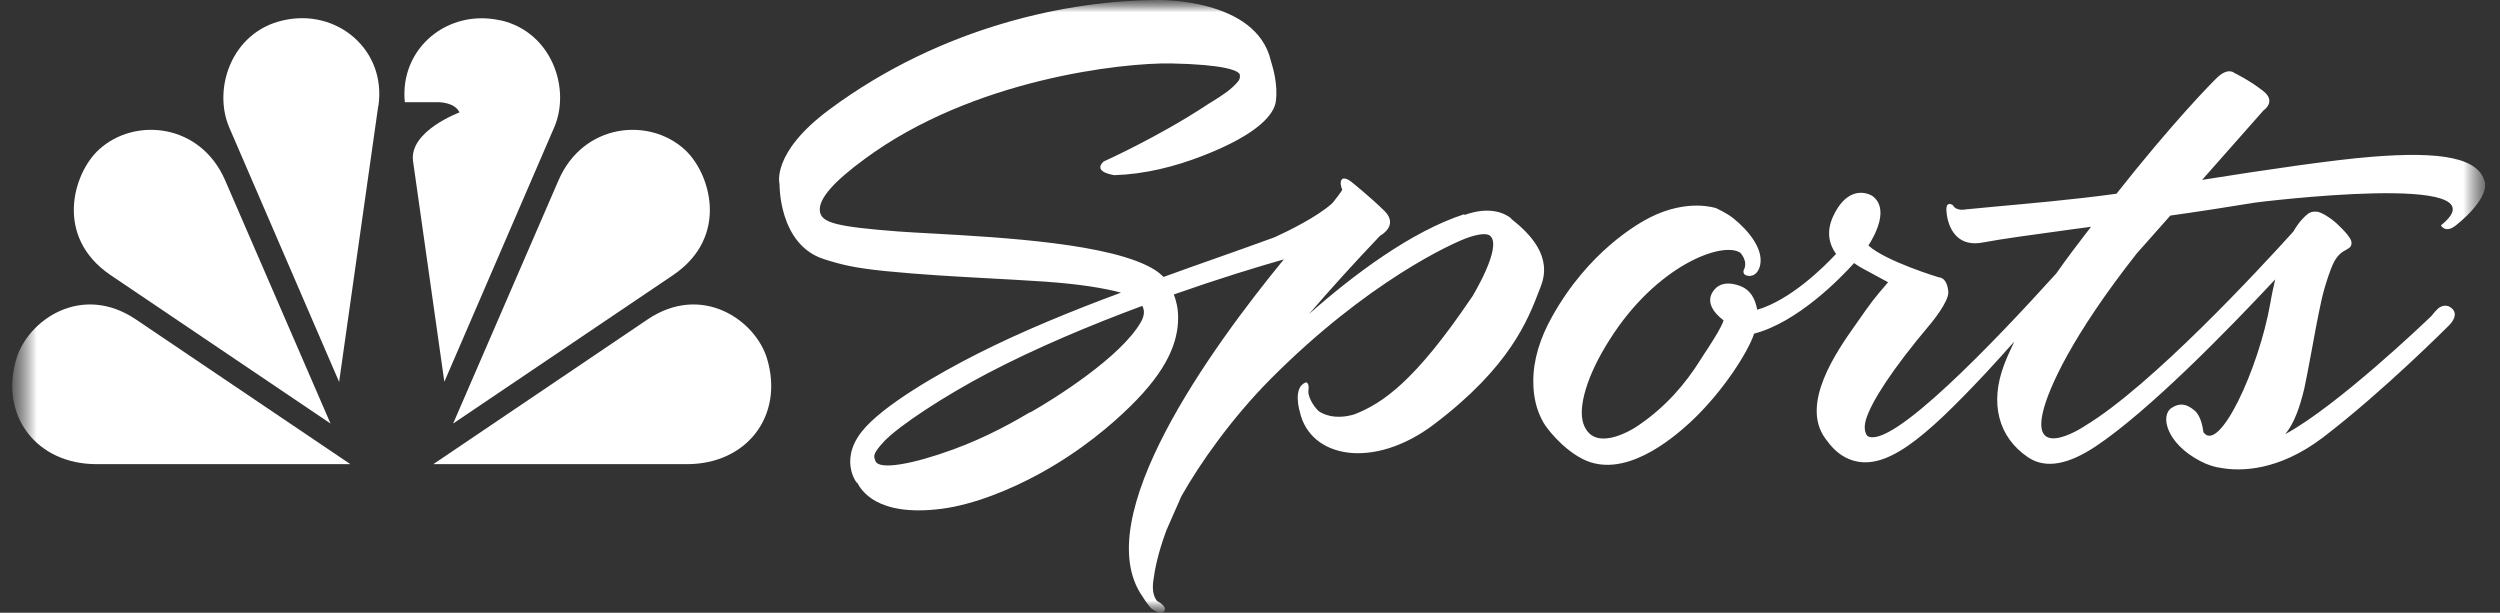
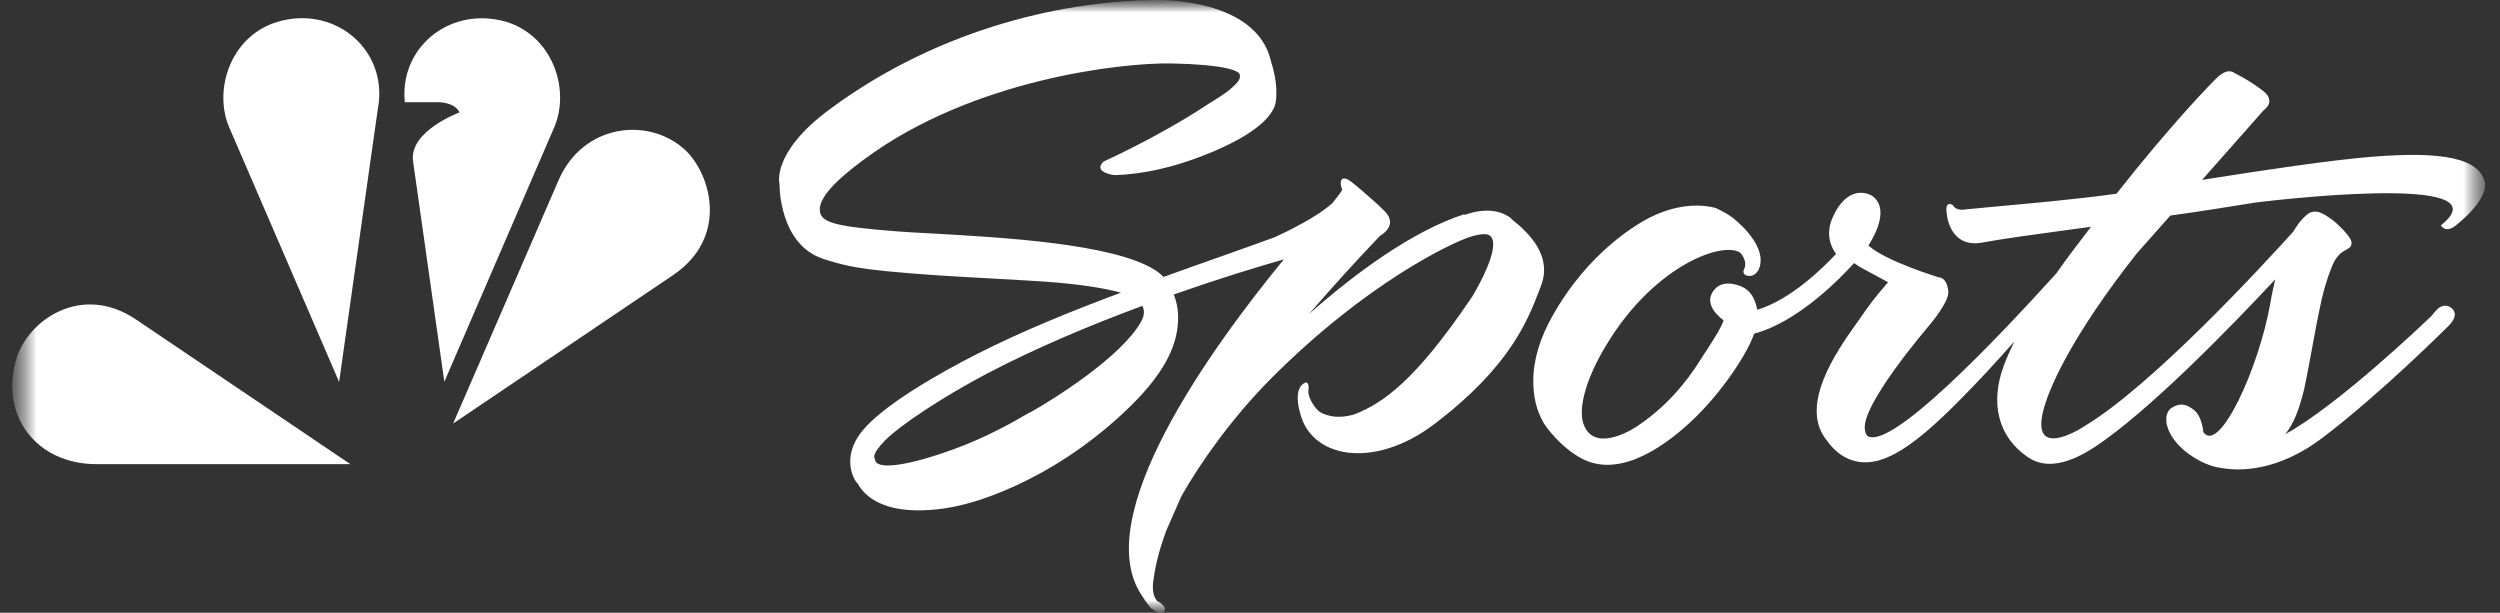
<svg xmlns="http://www.w3.org/2000/svg" width="102" height="25" viewBox="0 0 102 25" fill="none">
  <rect x="0" y="0" width="102" height="25" fill="#333333" stroke="none" />
  <g clip-path="url(#clip0_5008_27444)">
    <mask id="mask0_5008_27444" style="mask-type:luminance" maskUnits="userSpaceOnUse" x="0" y="0" width="102" height="25">
      <path d="M101.5 0H0.5V25H101.5V0Z" fill="white" />
    </mask>
    <g mask="url(#mask0_5008_27444)">
      <mask id="mask1_5008_27444" style="mask-type:luminance" maskUnits="userSpaceOnUse" x="0" y="0" width="102" height="25">
        <path d="M101.5 0H0.5V25H101.5V0Z" fill="white" />
      </mask>
      <g mask="url(#mask1_5008_27444)">
        <path fill-rule="evenodd" clip-rule="evenodd" d="M59.743 8.778C59.743 8.778 60.871 8.287 61.657 8.911V8.928C62.451 9.552 63.337 10.475 62.868 11.673C62.843 11.732 62.827 11.79 62.802 11.848C62.334 13.063 61.606 14.968 58.506 17.314C56.041 19.178 53.45 18.695 53.032 16.798C53.032 16.798 52.723 15.8 53.283 15.6C53.283 15.6 53.433 15.6 53.383 15.941C53.358 16.124 53.517 16.499 53.801 16.773C53.951 16.881 54.444 17.148 55.255 16.907C56.433 16.449 57.745 15.525 59.994 12.206C59.994 12.206 60.044 12.139 60.06 12.114C60.06 12.114 61.306 10.084 60.804 9.627C60.721 9.543 60.487 9.502 59.968 9.668C59.25 9.901 55.756 11.524 51.837 15.467C50.266 17.048 48.962 18.895 48.202 20.243L47.591 21.632C47.232 22.597 47.115 23.255 47.056 23.687C46.998 24.111 47.082 24.361 47.207 24.519C47.207 24.519 47.642 24.735 47.499 24.935C47.349 25.135 46.956 24.81 46.956 24.81C46.764 24.586 46.614 24.336 46.614 24.336C44.382 21.149 49.405 14.211 52.38 10.583C51.319 10.883 49.714 11.374 47.892 12.014C47.984 12.256 48.068 12.572 48.068 12.955C48.068 13.953 47.633 15.093 46.12 16.574C45.368 17.314 44.115 18.396 42.427 19.319C41.248 19.968 39.727 20.592 38.415 20.759C35.758 21.1 35.122 19.977 34.972 19.685C35.081 19.885 34.161 18.878 35.156 17.614C35.992 16.549 38.331 15.217 39.894 14.427C41.683 13.52 43.739 12.68 45.736 11.94C45.059 11.757 44.056 11.59 42.627 11.49C41.758 11.432 40.972 11.39 40.22 11.349C38.866 11.274 37.604 11.207 36.1 11.058C34.888 10.933 34.345 10.808 33.601 10.567C31.763 9.968 31.805 7.513 31.805 7.513C31.805 7.513 31.445 6.249 33.827 4.477C38.474 1.024 43.705 0.017 47.199 0.001C47.199 0.001 51.252 -0.108 51.854 2.488C51.845 2.472 51.854 2.488 51.87 2.546C51.937 2.763 52.146 3.462 52.054 4.136C51.987 4.626 51.419 5.442 49.071 6.357C47.934 6.798 46.722 7.106 45.469 7.147C45.469 7.147 44.558 7.031 45.026 6.59C45.026 6.59 47.182 5.625 49.171 4.327C49.271 4.26 49.371 4.194 49.472 4.136C49.873 3.886 50.241 3.653 50.516 3.32C50.516 3.32 50.617 3.204 50.583 3.046C50.55 2.879 49.948 2.63 47.775 2.588C45.795 2.555 39.694 3.22 35.273 6.49C34.128 7.33 33.334 8.112 33.459 8.662C33.551 9.086 34.128 9.252 36.652 9.444C37.028 9.469 37.513 9.502 38.047 9.527C40.855 9.685 45.419 9.934 47.123 11.016C47.265 11.108 47.374 11.199 47.474 11.299C48.252 11.016 49.004 10.75 49.714 10.5C50.558 10.201 51.335 9.926 52.012 9.677C52.589 9.41 53.717 8.861 54.344 8.304C54.377 8.262 54.403 8.237 54.403 8.237C54.403 8.237 54.779 7.771 54.762 7.73C54.737 7.688 54.637 7.414 54.762 7.305C54.904 7.206 55.18 7.455 55.18 7.455C55.18 7.455 55.89 8.021 56.492 8.612C57.085 9.211 56.308 9.618 56.308 9.618C55.213 10.766 54.261 11.823 53.408 12.813C55.255 11.182 57.595 9.435 59.751 8.736L59.743 8.778ZM42.042 16.823C42.97 16.299 45.736 14.577 46.555 13.129C46.706 12.855 46.697 12.647 46.605 12.48C44.541 13.246 42.301 14.178 40.287 15.234C38.557 16.141 36.694 17.356 36.075 18.005C35.607 18.504 35.649 18.62 35.699 18.753C35.699 18.77 35.707 18.787 35.716 18.803C35.849 19.203 37.279 18.928 38.891 18.337C40.287 17.83 41.44 17.164 41.975 16.848C42 16.84 42.017 16.823 42.034 16.815L42.042 16.823ZM96.74 6.399C99.59 6.166 101.212 6.424 101.396 7.505H101.388C101.438 7.846 101.103 8.47 100.201 9.194C99.766 9.543 99.59 9.194 99.59 9.194C102.399 6.956 92.035 8.262 92.035 8.262C90.857 8.454 89.687 8.637 88.55 8.795L87.171 10.351C84.522 13.72 83.578 15.85 83.352 16.807C82.859 18.895 85.207 17.289 85.057 17.381C87.773 15.75 92.211 10.95 93.565 9.452C93.807 9.036 94.024 8.836 94.15 8.736C94.284 8.628 94.442 8.62 94.576 8.645C94.768 8.686 95.144 8.936 95.32 9.102C95.47 9.244 95.654 9.419 95.788 9.593C95.947 9.793 95.972 9.91 95.913 10.043C95.88 10.101 95.821 10.134 95.738 10.184C95.579 10.267 95.362 10.384 95.178 10.791C95.103 10.958 94.885 11.515 94.726 12.206C94.576 12.88 94.426 13.687 94.3 14.386C94.183 15.009 94.083 15.55 94.016 15.85C93.832 16.615 93.607 17.264 93.239 17.713C95.378 16.549 98.913 13.171 99.198 12.896C99.214 12.88 99.214 12.88 99.214 12.88C99.214 12.88 99.331 12.722 99.465 12.597C99.699 12.38 99.941 12.514 99.941 12.514C100.443 12.805 99.908 13.287 99.908 13.287C99.908 13.287 97.234 15.975 94.768 17.855C92.946 19.236 91.4 19.228 90.64 19.095C90.372 19.061 90.088 18.978 89.771 18.812C88.367 18.079 88.141 16.948 88.592 16.648C88.943 16.416 89.219 16.482 89.537 16.748C89.804 16.973 89.871 17.447 89.896 17.605C89.896 17.655 89.904 17.672 89.904 17.639C90.539 18.52 92.152 15.068 92.629 12.372C92.687 12.014 92.763 11.69 92.829 11.399C90.824 13.545 87.665 16.765 85.517 18.204C84.43 18.928 83.486 19.153 82.751 18.662C81.522 17.838 81.179 16.441 81.764 14.893C81.881 14.577 82.032 14.261 82.182 13.936C81.814 14.352 81.43 14.777 81.037 15.201C78.522 17.88 76.892 19.311 75.454 18.737C74.978 18.545 74.686 18.188 74.477 17.896C73.432 16.482 74.953 14.319 75.672 13.296C75.697 13.254 75.73 13.221 75.755 13.179C76.407 12.247 76.416 12.239 77.034 11.515L75.973 10.941C75.856 10.875 75.747 10.808 75.647 10.733C75.079 11.366 73.332 13.154 71.568 13.612C71.334 14.336 70.306 15.983 68.961 17.231C68.192 17.938 66.228 19.585 64.557 18.72C63.721 18.288 63.094 17.456 62.977 17.247C62.668 16.715 62.559 16.141 62.559 15.567C62.551 14.685 62.843 13.778 63.32 12.93C64.807 10.251 66.847 9.111 67.323 8.87C68.877 8.087 70.022 8.495 70.022 8.495C70.047 8.503 70.064 8.52 70.089 8.528C70.323 8.645 70.524 8.753 70.708 8.895C71.359 9.419 71.936 10.151 71.819 10.791C71.777 11.033 71.619 11.282 71.343 11.257C71.067 11.232 71.142 11.024 71.142 11.024C71.343 10.65 71 10.309 71 10.309C70.273 9.835 67.59 10.825 65.677 13.853C64.74 15.317 64.381 16.607 64.598 17.273C65 18.479 66.512 17.597 66.872 17.339C67.966 16.59 68.76 15.667 69.37 14.693C69.462 14.544 69.554 14.402 69.646 14.269C69.981 13.745 70.223 13.37 70.323 13.071C69.905 12.755 69.546 12.281 69.956 11.806C70.365 11.332 71.109 11.715 71.109 11.715C71.41 11.873 71.61 12.164 71.694 12.638C73.056 12.239 74.418 10.891 74.911 10.359C74.56 9.868 74.544 9.335 74.811 8.786C75.48 7.405 76.382 7.988 76.382 7.988C77.084 8.487 76.533 9.543 76.232 10.018C76.951 10.667 79.107 11.316 79.107 11.316C79.107 11.316 79.441 11.299 79.491 11.906C79.525 12.306 78.772 13.204 78.772 13.204C77.151 15.126 76.349 16.407 76.132 17.114C75.989 17.589 76.19 17.788 76.19 17.788C77.143 18.379 81.388 13.928 83.895 11.158C84.338 10.525 84.765 9.968 85.091 9.543C85.174 9.435 85.241 9.344 85.316 9.252C85.065 9.286 84.815 9.319 84.572 9.352C82.909 9.577 81.597 9.76 80.903 9.893C79.508 10.159 79.424 8.695 79.424 8.695C79.349 8.137 79.675 8.37 79.675 8.37C79.817 8.628 80.185 8.545 80.185 8.545C80.41 8.52 80.845 8.479 81.405 8.429C82.675 8.312 84.606 8.146 86.352 7.904C88.609 5.042 90.222 3.387 90.481 3.146C90.924 2.738 91.166 2.979 91.166 2.979C91.166 2.979 91.776 3.27 92.336 3.711C92.896 4.144 92.353 4.502 92.353 4.502L89.846 7.339C92.403 6.931 95.245 6.515 96.749 6.399H96.74Z" fill="white" />
        <path fill-rule="evenodd" clip-rule="evenodd" d="M20.428 0.834C18.28 0.344 16.299 1.958 16.516 4.171H17.912C17.912 4.171 18.556 4.171 18.748 4.587C18.748 4.587 16.692 5.344 16.851 6.567L18.129 15.577L22.609 5.202C23.294 3.63 22.525 1.309 20.419 0.826L20.428 0.834Z" fill="white" />
        <path fill-rule="evenodd" clip-rule="evenodd" d="M14.294 18.937L5.553 13.038C3.33 11.533 1.132 13.063 0.664 14.652C-0.022 16.99 1.516 18.937 3.931 18.937H14.286H14.294Z" fill="white" />
        <path fill-rule="evenodd" clip-rule="evenodd" d="M15.441 4.31C15.767 2.022 13.736 0.325 11.547 0.832C9.441 1.307 8.672 3.628 9.357 5.209L13.836 15.583L15.433 4.318L15.441 4.31Z" fill="white" />
-         <path fill-rule="evenodd" clip-rule="evenodd" d="M13.485 17.28L9.181 7.346C8.178 5.042 5.504 4.759 4.033 6.107C2.997 7.055 2.195 9.651 4.51 11.223L13.485 17.28Z" fill="white" />
-         <path fill-rule="evenodd" clip-rule="evenodd" d="M17.68 18.937L26.413 13.038C28.636 11.533 30.834 13.063 31.302 14.652C31.987 16.99 30.45 18.937 28.034 18.937H17.68Z" fill="white" />
        <path fill-rule="evenodd" clip-rule="evenodd" d="M18.488 17.28L22.792 7.346C23.795 5.042 26.47 4.759 27.94 6.107C28.977 7.055 29.779 9.651 27.464 11.223L18.488 17.28Z" fill="white" />
      </g>
    </g>
  </g>
  <defs>
    <clipPath id="clip0_5008_27444">
      <rect width="102" height="25" fill="white" />
    </clipPath>
  </defs>
</svg>